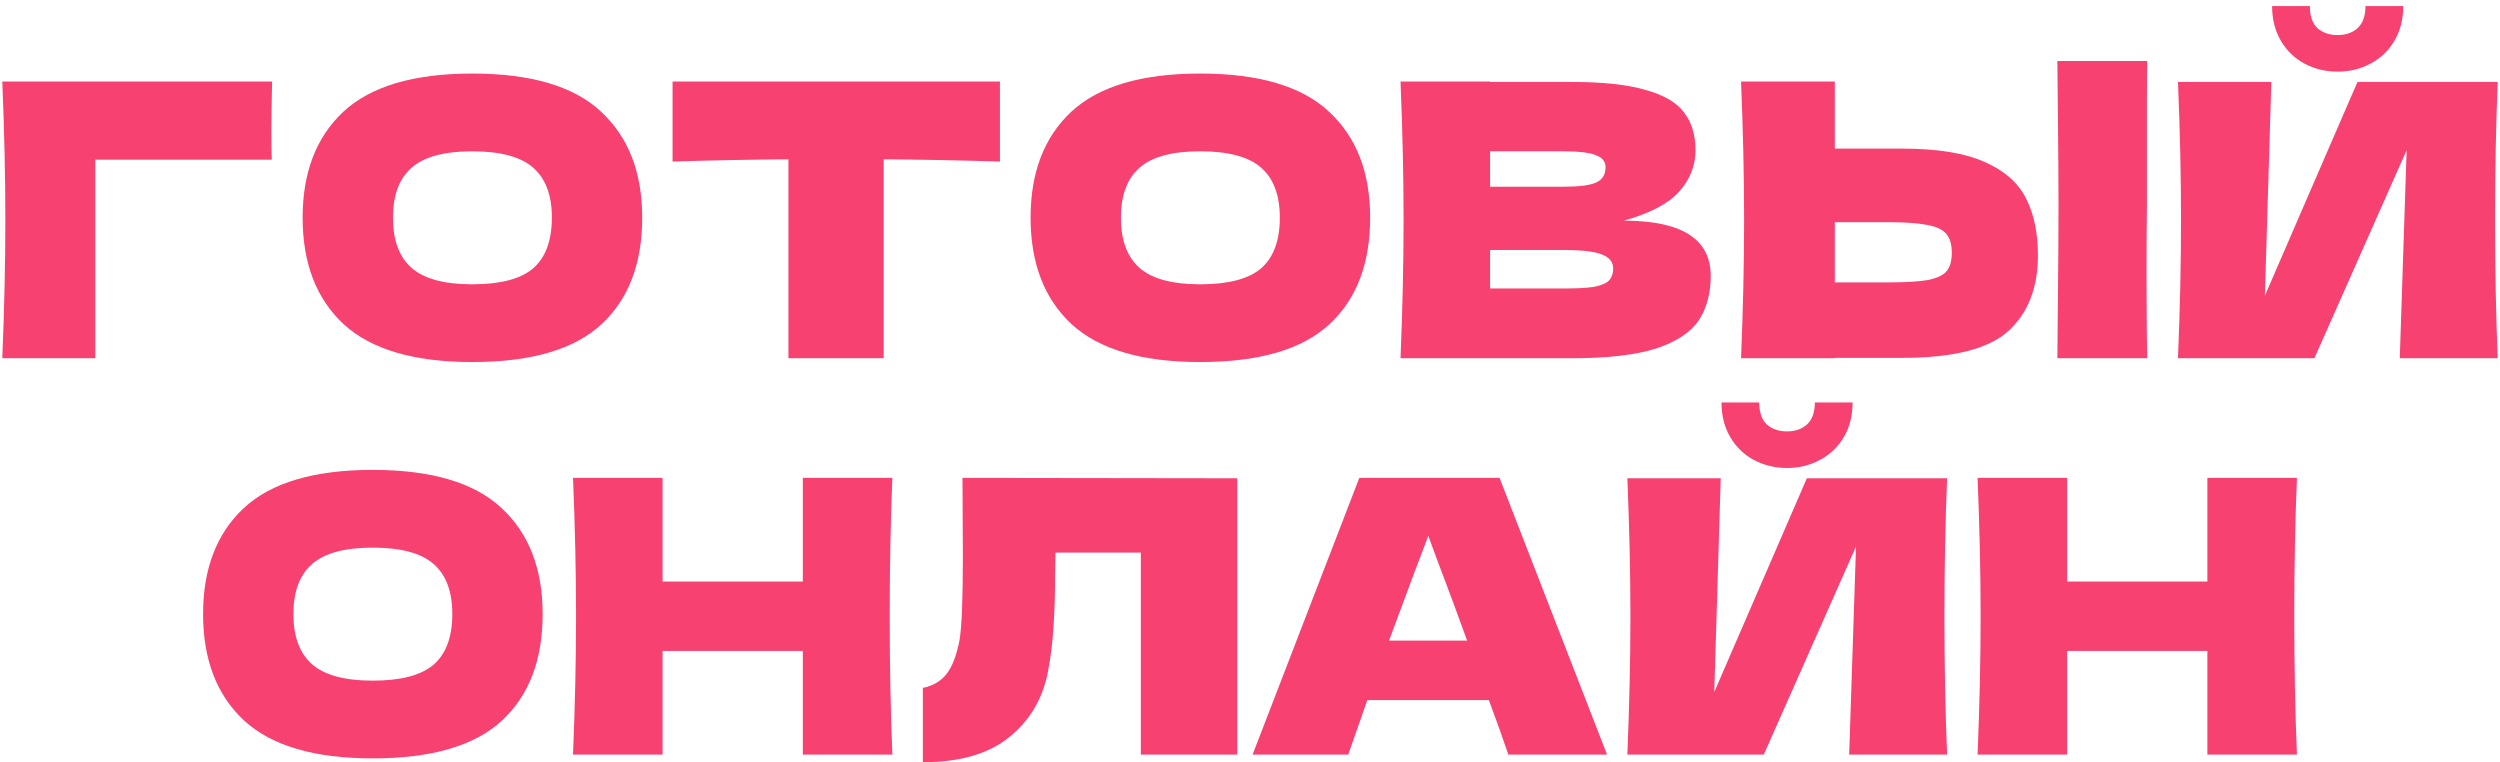
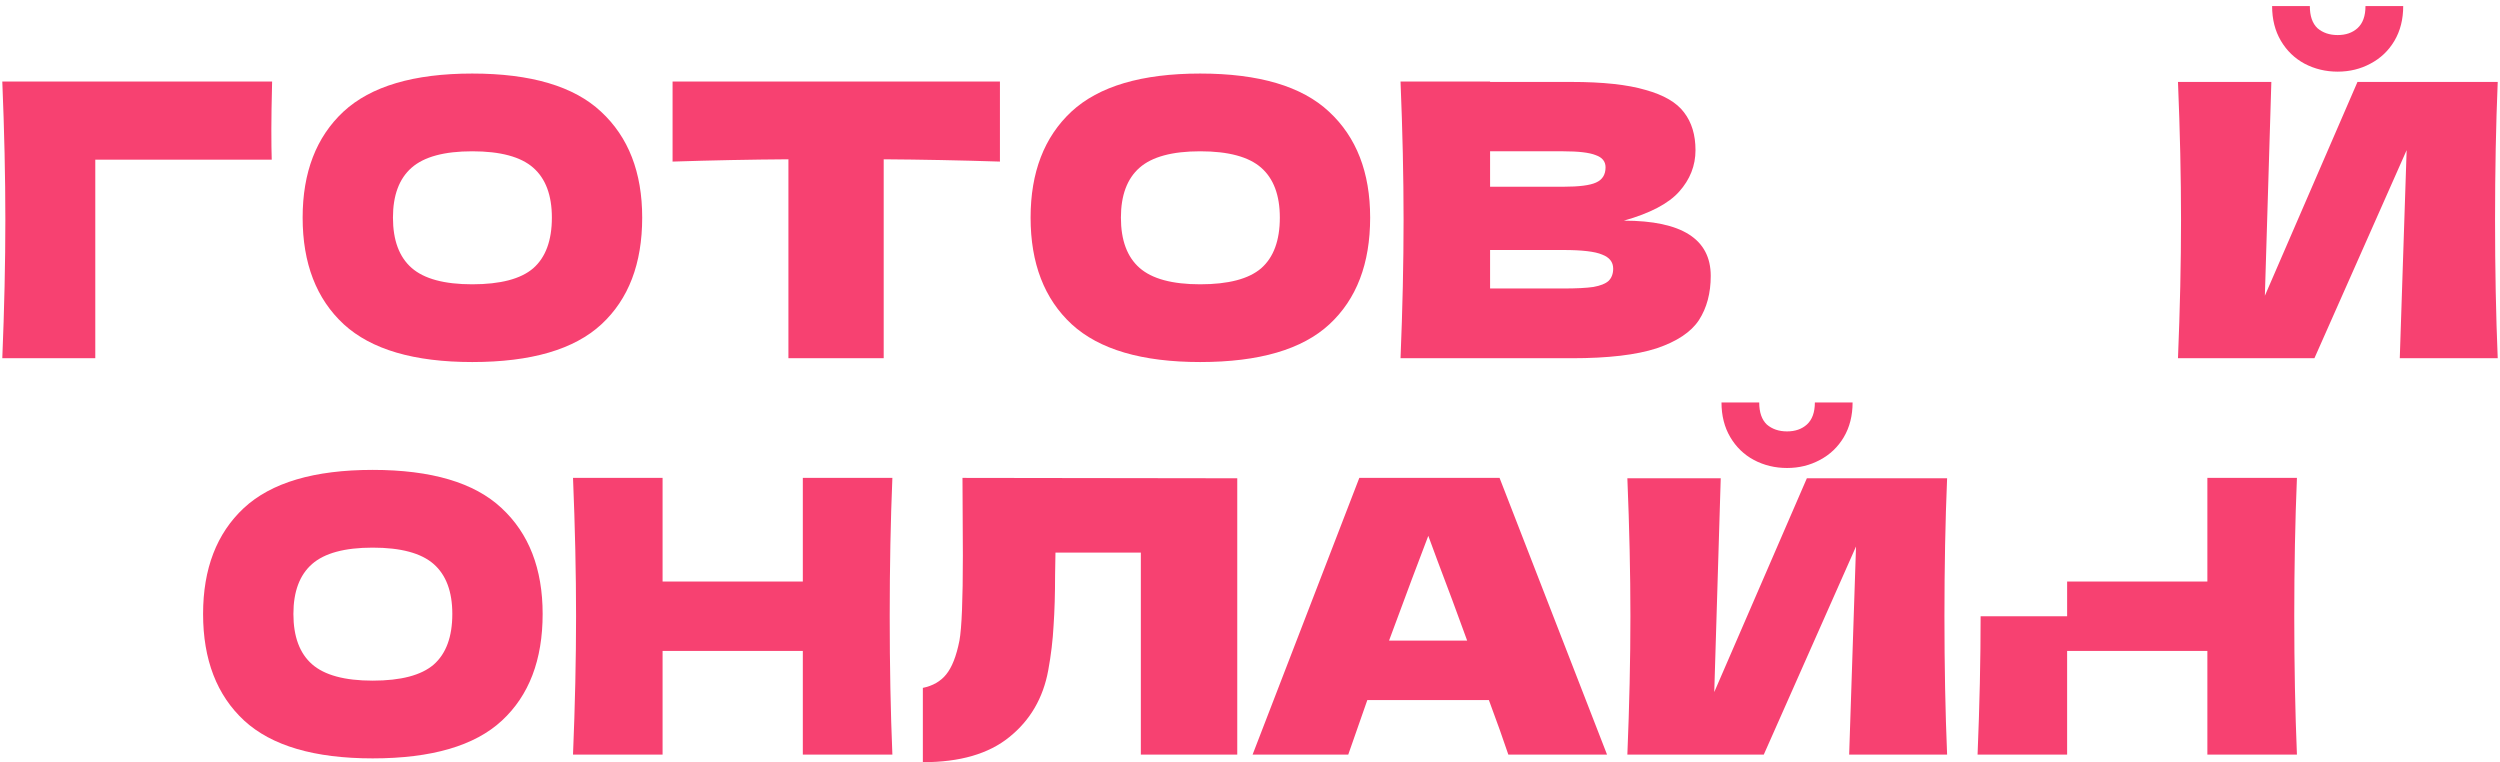
<svg xmlns="http://www.w3.org/2000/svg" width="328" height="100" viewBox="0 0 328 100" fill="none">
  <path d="M12.502 47H0.302C0.568 40.5 0.702 34.45 0.702 28.85C0.702 23.216 0.568 17.166 0.302 10.7H35.702C35.635 13.433 35.602 15.517 35.602 16.95C35.602 18.716 35.618 20.05 35.652 20.95H12.502V47Z" fill="#F74171" />
  <path d="M61.956 47.5C54.323 47.5 48.706 45.85 45.106 42.55C41.506 39.217 39.706 34.55 39.706 28.55C39.706 22.616 41.489 17.983 45.056 14.65C48.656 11.316 54.289 9.65 61.956 9.65C69.656 9.65 75.289 11.316 78.856 14.65C82.456 17.983 84.256 22.616 84.256 28.55C84.256 34.583 82.473 39.25 78.906 42.55C75.339 45.85 69.689 47.5 61.956 47.5ZM61.956 37.3C65.656 37.3 68.323 36.6 69.956 35.2C71.589 33.767 72.406 31.55 72.406 28.55C72.406 25.616 71.589 23.433 69.956 22C68.323 20.567 65.656 19.85 61.956 19.85C58.289 19.85 55.639 20.567 54.006 22C52.373 23.433 51.556 25.616 51.556 28.55C51.556 31.517 52.373 33.717 54.006 35.15C55.639 36.583 58.289 37.3 61.956 37.3Z" fill="#F74171" />
  <path d="M131.191 21.2C125.958 21.033 120.875 20.933 115.941 20.9V47H103.441V20.9C98.475 20.933 93.408 21.033 88.241 21.2V10.7H131.191V21.2Z" fill="#F74171" />
  <path d="M157.464 47.5C149.831 47.5 144.214 45.85 140.614 42.55C137.014 39.217 135.214 34.55 135.214 28.55C135.214 22.616 136.997 17.983 140.564 14.65C144.164 11.316 149.797 9.65 157.464 9.65C165.164 9.65 170.797 11.316 174.364 14.65C177.964 17.983 179.764 22.616 179.764 28.55C179.764 34.583 177.981 39.25 174.414 42.55C170.847 45.85 165.197 47.5 157.464 47.5ZM157.464 37.3C161.164 37.3 163.831 36.6 165.464 35.2C167.097 33.767 167.914 31.55 167.914 28.55C167.914 25.616 167.097 23.433 165.464 22C163.831 20.567 161.164 19.85 157.464 19.85C153.797 19.85 151.147 20.567 149.514 22C147.881 23.433 147.064 25.616 147.064 28.55C147.064 31.517 147.881 33.717 149.514 35.15C151.147 36.583 153.797 37.3 157.464 37.3Z" fill="#F74171" />
  <path d="M213.049 28.95C220.649 28.95 224.449 31.366 224.449 36.2C224.449 38.467 223.932 40.4 222.899 42C221.866 43.566 220.016 44.8 217.349 45.7C214.682 46.566 210.982 47 206.249 47H183.749C184.016 40.533 184.149 34.483 184.149 28.85C184.149 23.216 184.016 17.166 183.749 10.7H195.499V10.75H206.149C210.282 10.75 213.532 11.1 215.899 11.8C218.299 12.466 219.982 13.45 220.949 14.75C221.949 16.05 222.449 17.7 222.449 19.7C222.449 21.733 221.732 23.55 220.299 25.15C218.899 26.716 216.482 27.983 213.049 28.95ZM195.499 19.85V24.5H205.099C207.166 24.5 208.599 24.317 209.399 23.95C210.232 23.583 210.649 22.916 210.649 21.95C210.649 21.183 210.216 20.65 209.349 20.35C208.516 20.017 207.099 19.85 205.099 19.85H195.499ZM205.099 37.85C206.832 37.85 208.149 37.783 209.049 37.65C209.982 37.483 210.649 37.217 211.049 36.85C211.449 36.45 211.649 35.916 211.649 35.25C211.649 34.383 211.166 33.767 210.199 33.4C209.266 33 207.566 32.8 205.099 32.8H195.499V37.85H205.099Z" fill="#F74171" />
-   <path d="M281.677 27C281.643 29 281.627 32.066 281.627 36.2C281.627 41.166 281.66 44.767 281.727 47H269.927L269.977 41.35C270.043 35.15 270.077 30.366 270.077 27C270.077 23.8 270.043 19.267 269.977 13.4L269.927 8H281.727C281.693 9.066 281.677 10.733 281.677 13V27ZM249.627 19.5C254.193 19.5 257.777 20.083 260.377 21.25C262.977 22.383 264.793 23.983 265.827 26.05C266.86 28.083 267.377 30.567 267.377 33.5C267.377 37.767 266.077 41.083 263.477 43.45C260.877 45.783 256.26 46.95 249.627 46.95H240.727V47H228.427C228.693 40.533 228.827 34.483 228.827 28.85C228.827 23.216 228.693 17.166 228.427 10.7H240.727V19.5H249.627ZM247.627 37.05C249.96 37.05 251.71 36.95 252.877 36.75C254.077 36.517 254.91 36.133 255.377 35.6C255.843 35.066 256.077 34.25 256.077 33.15C256.077 32.05 255.827 31.216 255.327 30.65C254.827 30.083 253.977 29.7 252.777 29.5C251.61 29.267 249.893 29.15 247.627 29.15H240.727V37.05H247.627Z" fill="#F74171" />
  <path d="M306.701 9.4C305.134 9.4 303.684 9.05 302.351 8.35C301.051 7.65 300.018 6.65 299.251 5.35C298.484 4.05 298.101 2.533 298.101 0.8H303.051C303.051 2.1 303.384 3.066 304.051 3.7C304.751 4.3 305.634 4.6 306.701 4.6C307.768 4.6 308.634 4.3 309.301 3.7C310.001 3.066 310.351 2.1 310.351 0.8H315.301C315.301 2.533 314.918 4.05 314.151 5.35C313.384 6.65 312.334 7.65 311.001 8.35C309.701 9.05 308.268 9.4 306.701 9.4ZM298.001 10.75L297.151 38.8L309.301 10.75H327.701C327.468 16.383 327.351 22.416 327.351 28.85C327.351 35.316 327.468 41.367 327.701 47H314.851L315.751 19.7L303.651 47H285.751C286.018 40.533 286.151 34.483 286.151 28.85C286.151 23.25 286.018 17.216 285.751 10.75H298.001Z" fill="#F74171" />
  <path d="M48.895 99.5C41.261 99.5 35.645 97.85 32.044 94.55C28.445 91.216 26.645 86.55 26.645 80.55C26.645 74.617 28.428 69.983 31.994 66.65C35.594 63.316 41.228 61.65 48.895 61.65C56.594 61.65 62.228 63.316 65.794 66.65C69.394 69.983 71.195 74.617 71.195 80.55C71.195 86.583 69.411 91.25 65.844 94.55C62.278 97.85 56.628 99.5 48.895 99.5ZM48.895 89.3C52.594 89.3 55.261 88.6 56.895 87.2C58.528 85.766 59.344 83.55 59.344 80.55C59.344 77.617 58.528 75.433 56.895 74C55.261 72.567 52.594 71.85 48.895 71.85C45.228 71.85 42.578 72.567 40.944 74C39.311 75.433 38.495 77.617 38.495 80.55C38.495 83.516 39.311 85.716 40.944 87.15C42.578 88.583 45.228 89.3 48.895 89.3Z" fill="#F74171" />
  <path d="M117.08 62.7C116.846 68.333 116.73 74.383 116.73 80.85C116.73 87.317 116.846 93.367 117.08 99H105.33V85.4H86.93V99H75.18C75.446 92.533 75.58 86.483 75.58 80.85C75.58 75.216 75.446 69.166 75.18 62.7H86.93V76.3H105.33V62.7H117.08Z" fill="#F74171" />
  <path d="M162.328 99H149.678V72.5H138.478L138.428 75.4C138.428 77.933 138.361 80.166 138.228 82.1C138.128 84 137.895 85.95 137.528 87.95C136.861 91.583 135.161 94.5 132.428 96.7C129.728 98.9 125.945 100 121.078 100V90.25C122.378 89.983 123.395 89.4 124.128 88.5C124.895 87.567 125.478 86.083 125.878 84.05C126.178 82.416 126.328 78.7 126.328 72.9L126.278 62.7L162.328 62.75V99Z" fill="#F74171" />
  <path d="M197.892 99C197.258 97.1 196.408 94.716 195.342 91.85H179.392L176.892 99H164.342L178.342 62.7H196.742L210.842 99H197.892ZM192.492 84.05C191.225 80.55 189.925 77.05 188.592 73.55L187.392 70.3C186.225 73.333 184.508 77.916 182.242 84.05H192.492Z" fill="#F74171" />
  <path d="M234.46 61.4C232.893 61.4 231.443 61.05 230.11 60.35C228.81 59.65 227.776 58.65 227.01 57.35C226.243 56.05 225.86 54.533 225.86 52.8H230.81C230.81 54.1 231.143 55.066 231.81 55.7C232.51 56.3 233.393 56.6 234.46 56.6C235.526 56.6 236.393 56.3 237.06 55.7C237.76 55.066 238.11 54.1 238.11 52.8H243.06C243.06 54.533 242.676 56.05 241.91 57.35C241.143 58.65 240.093 59.65 238.76 60.35C237.46 61.05 236.026 61.4 234.46 61.4ZM225.76 62.75L224.91 90.8L237.06 62.75H255.46C255.226 68.383 255.11 74.416 255.11 80.85C255.11 87.317 255.226 93.367 255.46 99H242.61L243.51 71.7L231.41 99H213.51C213.776 92.533 213.91 86.483 213.91 80.85C213.91 75.25 213.776 69.216 213.51 62.75H225.76Z" fill="#F74171" />
-   <path d="M301.357 62.7C301.124 68.333 301.007 74.383 301.007 80.85C301.007 87.317 301.124 93.367 301.357 99H289.607V85.4H271.207V99H259.457C259.724 92.533 259.857 86.483 259.857 80.85C259.857 75.216 259.724 69.166 259.457 62.7H271.207V76.3H289.607V62.7H301.357Z" fill="#F74171" />
+   <path d="M301.357 62.7C301.124 68.333 301.007 74.383 301.007 80.85C301.007 87.317 301.124 93.367 301.357 99H289.607V85.4H271.207V99H259.457C259.724 92.533 259.857 86.483 259.857 80.85H271.207V76.3H289.607V62.7H301.357Z" fill="#F74171" />
</svg>